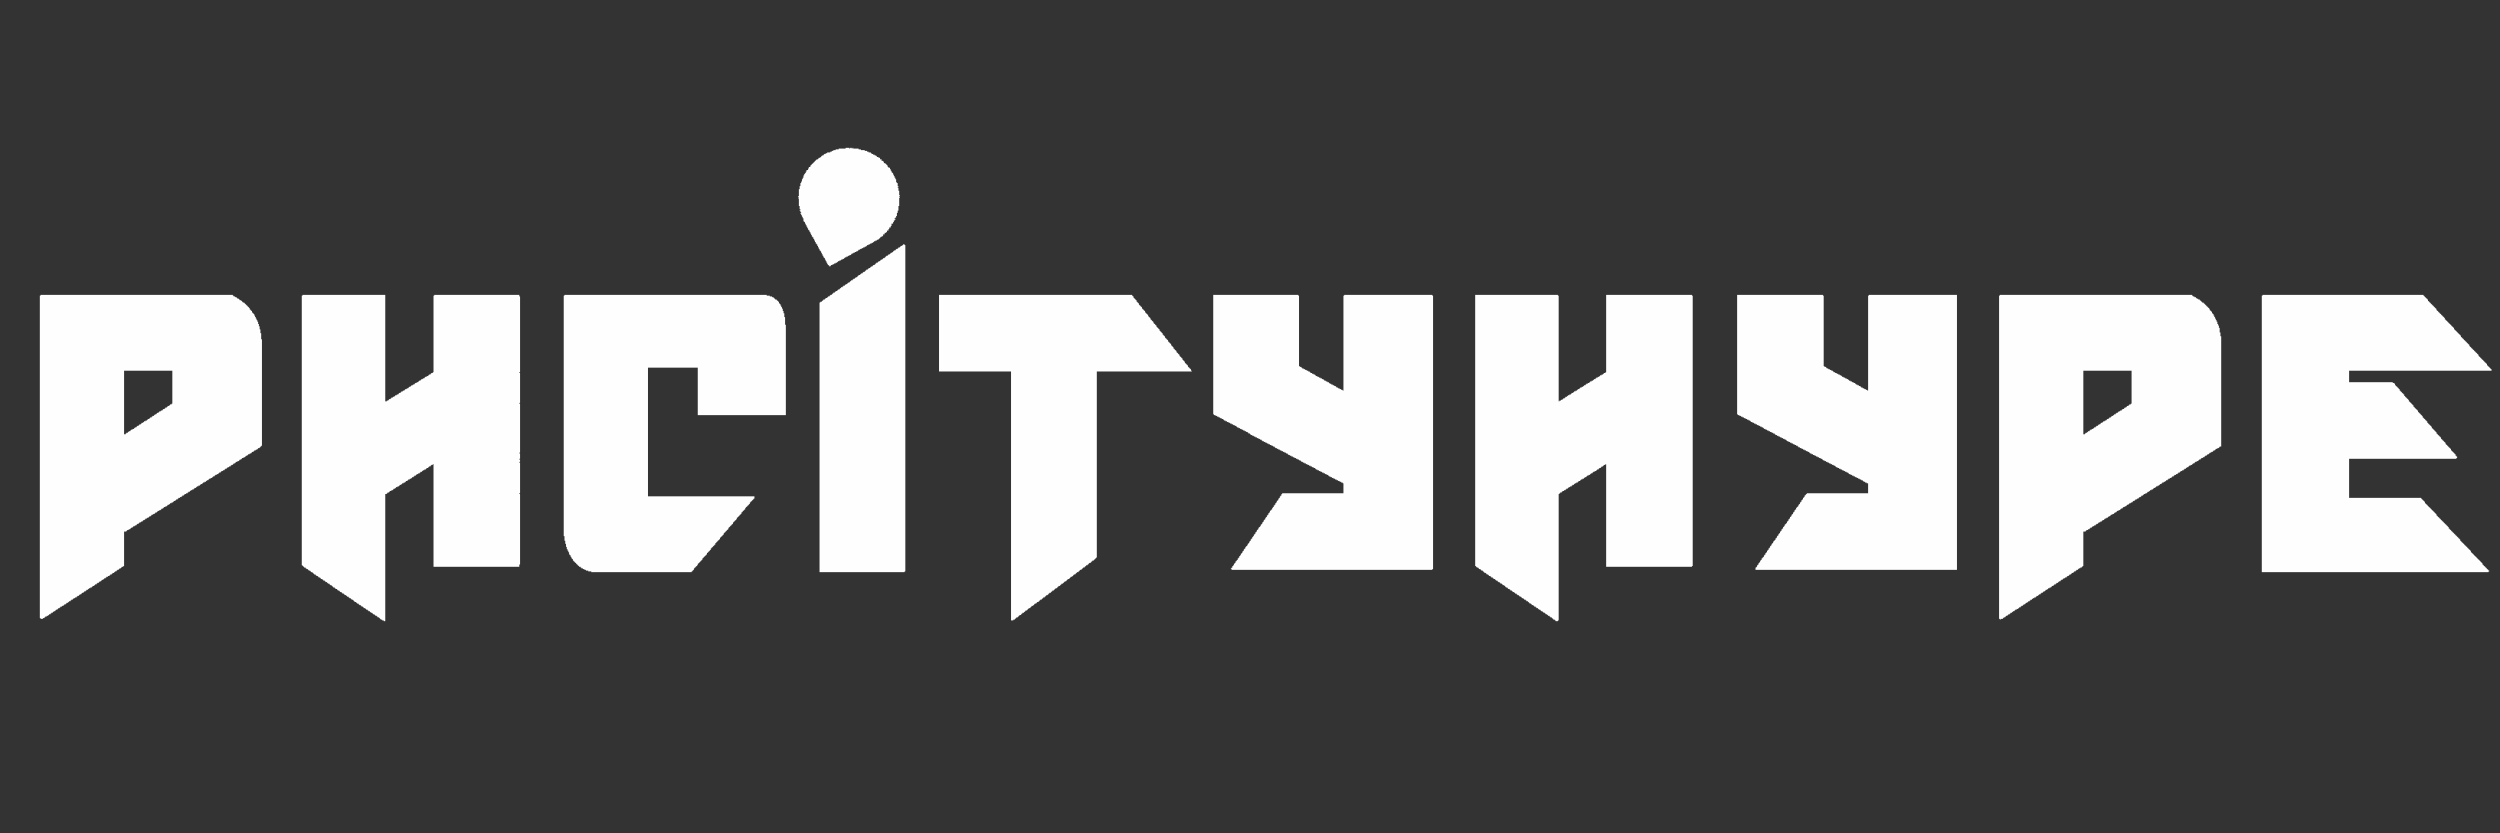
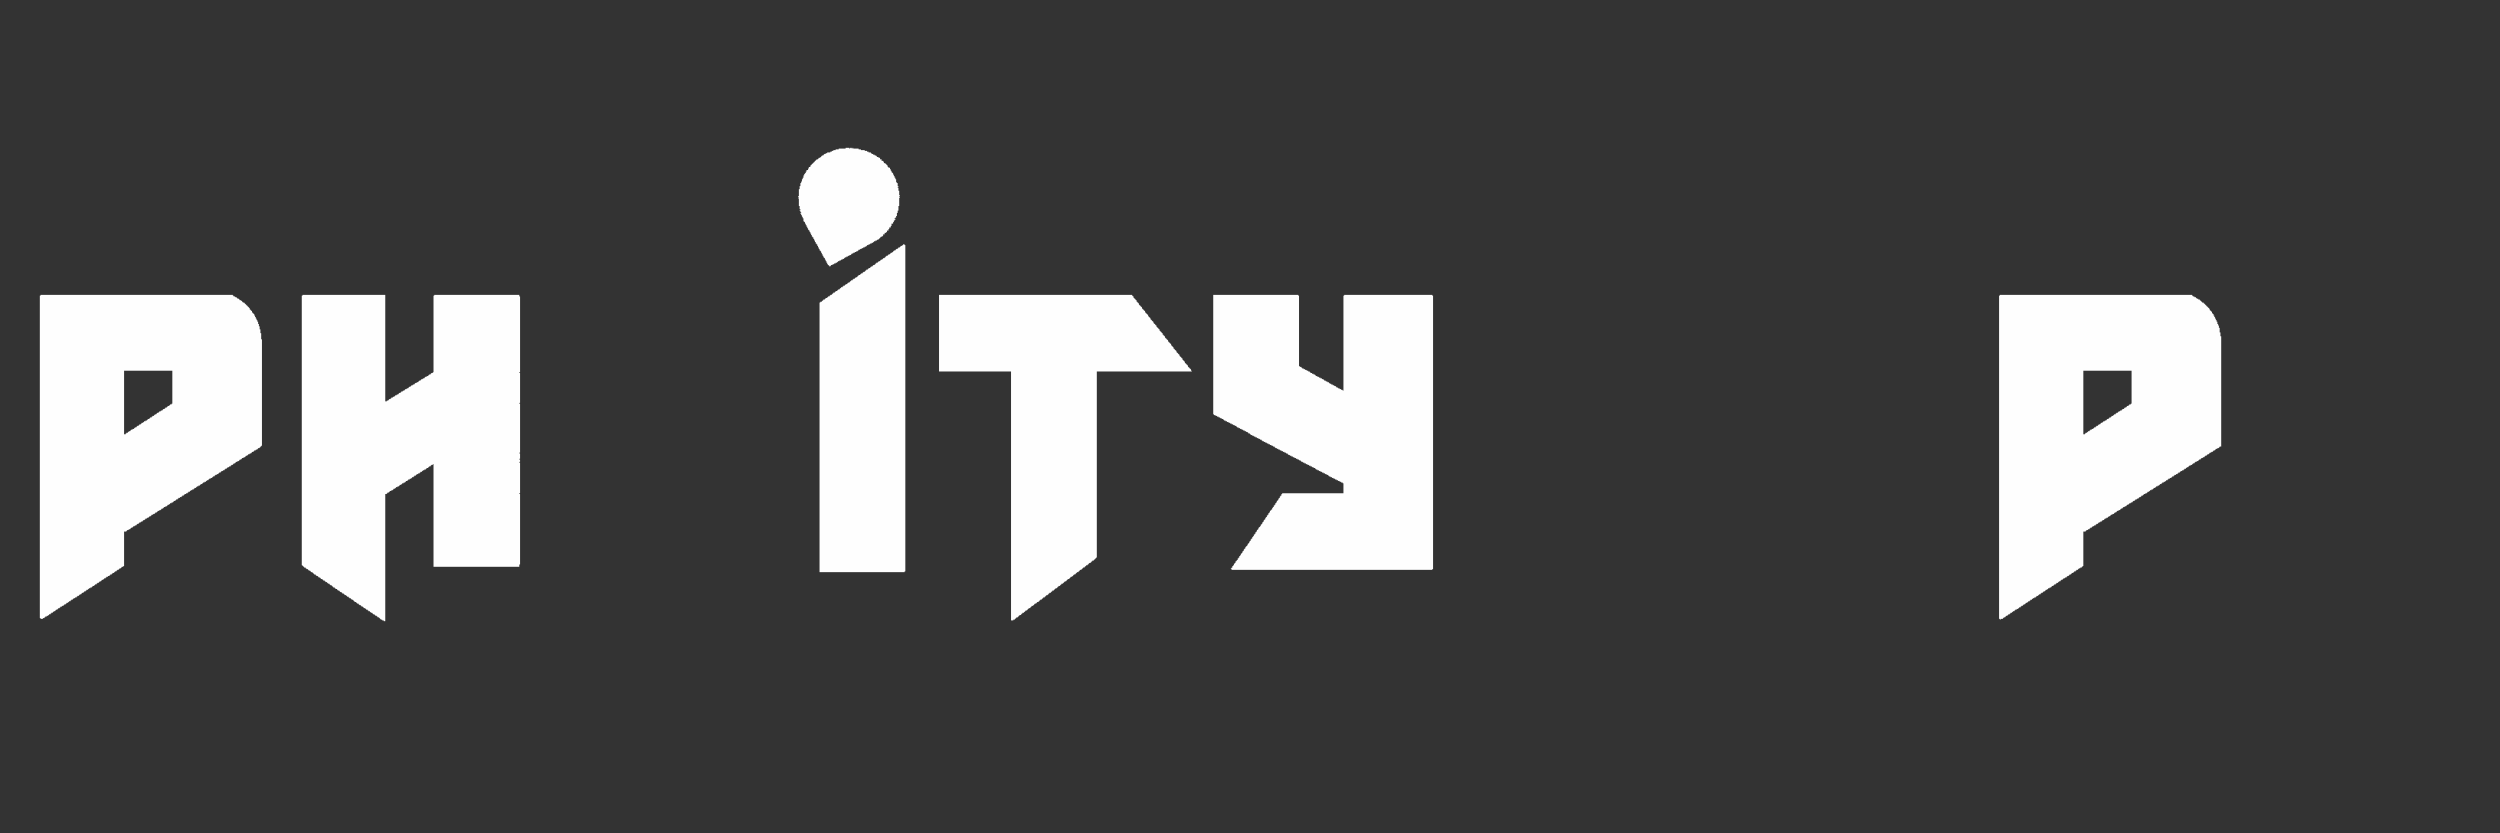
<svg xmlns="http://www.w3.org/2000/svg" version="1.1" width="3264" height="1088">
  <rect width="100%" height="100%" fill="#333333" stroke="none" />
  <path d="M0,0 L108,0 L108,139 L110,139 L110,138 L112,138 L112,137 L113,137 L113,136 L115,136 L115,135 L116,135 L116,134 L118,134 L118,133 L120,133 L120,132 L121,132 L121,131 L123,131 L123,130 L125,130 L125,129 L126,129 L126,128 L128,128 L128,127 L129,127 L129,126 L131,126 L131,125 L133,125 L133,124 L134,124 L134,123 L136,123 L136,122 L138,122 L138,121 L139,121 L139,120 L141,120 L141,119 L142,119 L142,118 L144,118 L144,117 L146,117 L146,116 L147,116 L147,115 L149,115 L149,114 L151,114 L151,113 L152,113 L152,112 L154,112 L154,111 L155,111 L155,110 L157,110 L157,109 L159,109 L159,108 L160,108 L160,107 L162,107 L162,106 L164,106 L164,105 L165,105 L165,104 L167,104 L167,103 L168,103 L168,102 L170,102 L170,101 L171,101 L171,1 L172,1 L172,0 L283,0 L283,2 L284,2 L284,101 L283,101 L283,102 L284,102 L284,141 L283,141 L283,142 L284,142 L284,206 L283,206 L283,207 L284,207 L284,214 L283,214 L283,215 L284,215 L284,218 L283,218 L283,219 L284,219 L284,259 L283,259 L283,260 L284,260 L284,352 L283,352 L283,355 L171,355 L171,221 L170,221 L170,222 L168,222 L168,223 L167,223 L167,224 L165,224 L165,225 L164,225 L164,226 L162,226 L162,227 L161,227 L161,228 L159,228 L159,229 L157,229 L157,230 L156,230 L156,231 L154,231 L154,232 L153,232 L153,233 L151,233 L151,234 L149,234 L149,235 L148,235 L148,236 L146,236 L146,237 L145,237 L145,238 L143,238 L143,239 L142,239 L142,240 L140,240 L140,241 L138,241 L138,242 L137,242 L137,243 L135,243 L135,244 L134,244 L134,245 L132,245 L132,246 L130,246 L130,247 L129,247 L129,248 L127,248 L127,249 L126,249 L126,250 L124,250 L124,251 L122,251 L122,252 L121,252 L121,253 L119,253 L119,254 L118,254 L118,255 L116,255 L116,256 L114,256 L114,257 L113,257 L113,258 L111,258 L111,259 L110,259 L110,260 L108,260 L108,426 L106,426 L106,425 L104,425 L104,424 L102,424 L102,423 L101,423 L101,422 L100,422 L100,421 L98,421 L98,420 L97,420 L97,419 L95,419 L95,418 L94,418 L94,417 L92,417 L92,416 L91,416 L91,415 L89,415 L89,414 L88,414 L88,413 L86,413 L86,412 L85,412 L85,411 L83,411 L83,410 L82,410 L82,409 L80,409 L80,408 L79,408 L79,407 L77,407 L77,406 L76,406 L76,405 L74,405 L74,404 L73,404 L73,403 L71,403 L71,402 L70,402 L70,401 L68,401 L68,400 L67,400 L67,399 L66,399 L66,398 L64,398 L64,397 L63,397 L63,396 L61,396 L61,395 L60,395 L60,394 L58,394 L58,393 L57,393 L57,392 L55,392 L55,391 L54,391 L54,390 L52,390 L52,389 L51,389 L51,388 L49,388 L49,387 L48,387 L48,386 L46,386 L46,385 L45,385 L45,384 L43,384 L43,383 L42,383 L42,382 L40,382 L40,381 L39,381 L39,380 L38,380 L38,379 L36,379 L36,378 L35,378 L35,377 L33,377 L33,376 L32,376 L32,375 L30,375 L30,374 L29,374 L29,373 L27,373 L27,372 L26,372 L26,371 L24,371 L24,370 L23,370 L23,369 L21,369 L21,368 L20,368 L20,367 L18,367 L18,366 L17,366 L17,365 L15,365 L15,364 L14,364 L14,363 L13,363 L13,362 L11,362 L11,361 L10,361 L10,360 L8,360 L8,359 L7,359 L7,358 L5,358 L5,357 L4,357 L4,356 L2,356 L2,355 L1,355 L1,354 L0,354 L0,353 L-1,353 L-1,1 L0,1 Z " fill="#FEFEFE" transform="translate(395,385)" />
-   <path d="M0,0 L108,0 L108,1 L109,1 L109,139 L110,139 L110,138 L112,138 L112,137 L114,137 L114,136 L115,136 L115,135 L117,135 L117,134 L118,134 L118,133 L120,133 L120,132 L121,132 L121,131 L123,131 L123,130 L125,130 L125,129 L126,129 L126,128 L128,128 L128,127 L129,127 L129,126 L131,126 L131,125 L133,125 L133,124 L134,124 L134,123 L136,123 L136,122 L137,122 L137,121 L139,121 L139,120 L141,120 L141,119 L142,119 L142,118 L144,118 L144,117 L145,117 L145,116 L147,116 L147,115 L149,115 L149,114 L150,114 L150,113 L152,113 L152,112 L154,112 L154,111 L155,111 L155,110 L157,110 L157,109 L158,109 L158,108 L160,108 L160,107 L162,107 L162,106 L163,106 L163,105 L165,105 L165,104 L167,104 L167,103 L168,103 L168,102 L170,102 L170,101 L171,101 L171,0 L283,0 L283,1 L284,1 L284,354 L283,354 L283,355 L171,355 L171,221 L170,221 L170,222 L168,222 L168,223 L167,223 L167,224 L165,224 L165,225 L164,225 L164,226 L162,226 L162,227 L161,227 L161,228 L159,228 L159,229 L158,229 L158,230 L156,230 L156,231 L154,231 L154,232 L153,232 L153,233 L151,233 L151,234 L150,234 L150,235 L148,235 L148,236 L146,236 L146,237 L145,237 L145,238 L143,238 L143,239 L142,239 L142,240 L140,240 L140,241 L138,241 L138,242 L137,242 L137,243 L135,243 L135,244 L134,244 L134,245 L132,245 L132,246 L130,246 L130,247 L129,247 L129,248 L127,248 L127,249 L126,249 L126,250 L124,250 L124,251 L122,251 L122,252 L121,252 L121,253 L119,253 L119,254 L118,254 L118,255 L116,255 L116,256 L114,256 L114,257 L113,257 L113,258 L111,258 L111,259 L110,259 L110,260 L109,260 L109,425 L108,425 L108,426 L105,426 L105,425 L104,425 L104,424 L102,424 L102,423 L101,423 L101,422 L100,422 L100,421 L98,421 L98,420 L97,420 L97,419 L95,419 L95,418 L94,418 L94,417 L92,417 L92,416 L91,416 L91,415 L89,415 L89,414 L88,414 L88,413 L86,413 L86,412 L85,412 L85,411 L83,411 L83,410 L82,410 L82,409 L80,409 L80,408 L79,408 L79,407 L77,407 L77,406 L76,406 L76,405 L74,405 L74,404 L73,404 L73,403 L71,403 L71,402 L70,402 L70,401 L69,401 L69,400 L67,400 L67,399 L66,399 L66,398 L64,398 L64,397 L63,397 L63,396 L61,396 L61,395 L60,395 L60,394 L58,394 L58,393 L57,393 L57,392 L55,392 L55,391 L54,391 L54,390 L52,390 L52,389 L51,389 L51,388 L49,388 L49,387 L48,387 L48,386 L46,386 L46,385 L45,385 L45,384 L43,384 L43,383 L42,383 L42,382 L40,382 L40,381 L39,381 L39,380 L38,380 L38,379 L36,379 L36,378 L35,378 L35,377 L33,377 L33,376 L32,376 L32,375 L30,375 L30,374 L29,374 L29,373 L27,373 L27,372 L26,372 L26,371 L24,371 L24,370 L23,370 L23,369 L21,369 L21,368 L20,368 L20,367 L18,367 L18,366 L17,366 L17,365 L15,365 L15,364 L14,364 L14,363 L12,363 L12,362 L11,362 L11,361 L10,361 L10,360 L8,360 L8,359 L7,359 L7,358 L5,358 L5,357 L4,357 L4,356 L2,356 L2,355 L1,355 L1,354 L0,354 Z " fill="#FEFEFE" transform="translate(1926,385)" />
  <path d="M0,0 L251,0 L251,1 L252,1 L252,2 L254,2 L254,3 L256,3 L256,4 L257,4 L257,5 L259,5 L259,6 L261,6 L261,7 L262,7 L262,8 L263,8 L263,9 L264,9 L264,10 L266,10 L266,11 L267,11 L267,12 L268,12 L268,13 L269,13 L269,14 L270,14 L270,15 L271,15 L271,16 L272,16 L272,17 L273,17 L273,18 L274,18 L274,20 L275,20 L275,21 L276,21 L276,22 L277,22 L277,24 L278,24 L278,25 L279,25 L279,27 L280,27 L280,29 L281,29 L281,31 L282,31 L282,33 L283,33 L283,35 L284,35 L284,38 L285,38 L285,40 L286,40 L286,43 L287,43 L287,49 L288,49 L288,54 L289,54 L289,198 L287,198 L287,199 L286,199 L286,200 L284,200 L284,201 L282,201 L282,202 L281,202 L281,203 L279,203 L279,204 L278,204 L278,205 L276,205 L276,206 L274,206 L274,207 L273,207 L273,208 L271,208 L271,209 L270,209 L270,210 L268,210 L268,211 L267,211 L267,212 L265,212 L265,213 L263,213 L263,214 L262,214 L262,215 L260,215 L260,216 L259,216 L259,217 L257,217 L257,218 L255,218 L255,219 L254,219 L254,220 L252,220 L252,221 L251,221 L251,222 L249,222 L249,223 L247,223 L247,224 L246,224 L246,225 L244,225 L244,226 L243,226 L243,227 L241,227 L241,228 L240,228 L240,229 L238,229 L238,230 L236,230 L236,231 L235,231 L235,232 L233,232 L233,233 L232,233 L232,234 L230,234 L230,235 L228,235 L228,236 L227,236 L227,237 L225,237 L225,238 L224,238 L224,239 L222,239 L222,240 L220,240 L220,241 L219,241 L219,242 L217,242 L217,243 L216,243 L216,244 L214,244 L214,245 L212,245 L212,246 L211,246 L211,247 L209,247 L209,248 L208,248 L208,249 L206,249 L206,250 L204,250 L204,251 L203,251 L203,252 L201,252 L201,253 L200,253 L200,254 L198,254 L198,255 L196,255 L196,256 L195,256 L195,257 L193,257 L193,258 L192,258 L192,259 L190,259 L190,260 L188,260 L188,261 L187,261 L187,262 L185,262 L185,263 L184,263 L184,264 L182,264 L182,265 L181,265 L181,266 L179,266 L179,267 L177,267 L177,268 L176,268 L176,269 L174,269 L174,270 L173,270 L173,271 L171,271 L171,272 L169,272 L169,273 L168,273 L168,274 L166,274 L166,275 L165,275 L165,276 L163,276 L163,277 L161,277 L161,278 L160,278 L160,279 L158,279 L158,280 L157,280 L157,281 L155,281 L155,282 L153,282 L153,283 L152,283 L152,284 L150,284 L150,285 L149,285 L149,286 L147,286 L147,287 L145,287 L145,288 L144,288 L144,289 L142,289 L142,290 L141,290 L141,291 L139,291 L139,292 L137,292 L137,293 L136,293 L136,294 L134,294 L134,295 L133,295 L133,296 L131,296 L131,297 L129,297 L129,298 L128,298 L128,299 L126,299 L126,300 L125,300 L125,301 L123,301 L123,302 L121,302 L121,303 L120,303 L120,304 L118,304 L118,305 L117,305 L117,306 L115,306 L115,307 L113,307 L113,308 L112,308 L112,309 L109,309 L109,354 L108,354 L108,355 L107,355 L107,356 L105,356 L105,357 L103,357 L103,358 L102,358 L102,359 L100,359 L100,360 L99,360 L99,361 L97,361 L97,362 L96,362 L96,363 L94,363 L94,364 L93,364 L93,365 L91,365 L91,366 L90,366 L90,367 L88,367 L88,368 L87,368 L87,369 L85,369 L85,370 L83,370 L83,371 L82,371 L82,372 L80,372 L80,373 L79,373 L79,374 L77,374 L77,375 L76,375 L76,376 L74,376 L74,377 L73,377 L73,378 L71,378 L71,379 L70,379 L70,380 L68,380 L68,381 L67,381 L67,382 L65,382 L65,383 L63,383 L63,384 L62,384 L62,385 L60,385 L60,386 L59,386 L59,387 L57,387 L57,388 L56,388 L56,389 L54,389 L54,390 L53,390 L53,391 L51,391 L51,392 L50,392 L50,393 L48,393 L48,394 L47,394 L47,395 L45,395 L45,396 L43,396 L43,397 L42,397 L42,398 L40,398 L40,399 L39,399 L39,400 L37,400 L37,401 L36,401 L36,402 L34,402 L34,403 L33,403 L33,404 L31,404 L31,405 L30,405 L30,406 L28,406 L28,407 L27,407 L27,408 L25,408 L25,409 L24,409 L24,410 L22,410 L22,411 L20,411 L20,412 L19,412 L19,413 L17,413 L17,414 L16,414 L16,415 L14,415 L14,416 L13,416 L13,417 L11,417 L11,418 L10,418 L10,419 L8,419 L8,420 L7,420 L7,421 L5,421 L5,422 L4,422 L4,423 L1,423 L1,424 L0,424 L0,423 L-1,423 L-1,1 L0,1 Z M109,99 L109,182 L111,182 L111,181 L112,181 L112,180 L114,180 L114,179 L115,179 L115,178 L117,178 L117,177 L118,177 L118,176 L120,176 L120,175 L122,175 L122,174 L123,174 L123,173 L125,173 L125,172 L126,172 L126,171 L128,171 L128,170 L129,170 L129,169 L131,169 L131,168 L132,168 L132,167 L134,167 L134,166 L135,166 L135,165 L137,165 L137,164 L139,164 L139,163 L140,163 L140,162 L142,162 L142,161 L143,161 L143,160 L145,160 L145,159 L146,159 L146,158 L148,158 L148,157 L149,157 L149,156 L151,156 L151,155 L152,155 L152,154 L154,154 L154,153 L155,153 L155,152 L157,152 L157,151 L159,151 L159,150 L160,150 L160,149 L162,149 L162,148 L163,148 L163,147 L165,147 L165,146 L166,146 L166,145 L168,145 L168,144 L169,144 L169,143 L171,143 L171,142 L172,142 L172,99 Z " fill="#FEFEFE" transform="translate(2611,385)" />
  <path d="M0,0 L251,0 L251,1 L252,1 L252,2 L254,2 L254,3 L256,3 L256,4 L257,4 L257,5 L259,5 L259,6 L260,6 L260,7 L262,7 L262,8 L263,8 L263,9 L264,9 L264,10 L266,10 L266,11 L267,11 L267,12 L268,12 L268,13 L269,13 L269,14 L270,14 L270,15 L271,15 L271,16 L272,16 L272,17 L273,17 L273,19 L274,19 L274,20 L275,20 L275,21 L276,21 L276,23 L277,23 L277,24 L278,24 L278,25 L279,25 L279,27 L280,27 L280,29 L281,29 L281,31 L282,31 L282,33 L283,33 L283,35 L284,35 L284,38 L285,38 L285,41 L286,41 L286,45 L287,45 L287,50 L288,50 L288,58 L289,58 L289,197 L288,197 L288,198 L287,198 L287,199 L286,199 L286,200 L284,200 L284,201 L283,201 L283,202 L281,202 L281,203 L279,203 L279,204 L278,204 L278,205 L276,205 L276,206 L275,206 L275,207 L273,207 L273,208 L271,208 L271,209 L270,209 L270,210 L268,210 L268,211 L267,211 L267,212 L265,212 L265,213 L263,213 L263,214 L262,214 L262,215 L260,215 L260,216 L259,216 L259,217 L257,217 L257,218 L255,218 L255,219 L254,219 L254,220 L252,220 L252,221 L251,221 L251,222 L249,222 L249,223 L248,223 L248,224 L246,224 L246,225 L244,225 L244,226 L243,226 L243,227 L241,227 L241,228 L240,228 L240,229 L238,229 L238,230 L236,230 L236,231 L235,231 L235,232 L233,232 L233,233 L232,233 L232,234 L230,234 L230,235 L228,235 L228,236 L227,236 L227,237 L225,237 L225,238 L224,238 L224,239 L222,239 L222,240 L220,240 L220,241 L219,241 L219,242 L217,242 L217,243 L216,243 L216,244 L214,244 L214,245 L212,245 L212,246 L211,246 L211,247 L209,247 L209,248 L208,248 L208,249 L206,249 L206,250 L204,250 L204,251 L203,251 L203,252 L201,252 L201,253 L200,253 L200,254 L198,254 L198,255 L196,255 L196,256 L195,256 L195,257 L193,257 L193,258 L192,258 L192,259 L190,259 L190,260 L188,260 L188,261 L187,261 L187,262 L185,262 L185,263 L184,263 L184,264 L182,264 L182,265 L180,265 L180,266 L179,266 L179,267 L177,267 L177,268 L176,268 L176,269 L174,269 L174,270 L173,270 L173,271 L171,271 L171,272 L169,272 L169,273 L168,273 L168,274 L166,274 L166,275 L165,275 L165,276 L163,276 L163,277 L161,277 L161,278 L160,278 L160,279 L158,279 L158,280 L157,280 L157,281 L155,281 L155,282 L153,282 L153,283 L152,283 L152,284 L150,284 L150,285 L149,285 L149,286 L147,286 L147,287 L145,287 L145,288 L144,288 L144,289 L142,289 L142,290 L141,290 L141,291 L139,291 L139,292 L137,292 L137,293 L136,293 L136,294 L134,294 L134,295 L133,295 L133,296 L131,296 L131,297 L129,297 L129,298 L128,298 L128,299 L126,299 L126,300 L125,300 L125,301 L123,301 L123,302 L121,302 L121,303 L120,303 L120,304 L118,304 L118,305 L117,305 L117,306 L115,306 L115,307 L113,307 L113,308 L112,308 L112,309 L109,309 L109,354 L108,354 L108,355 L106,355 L106,356 L105,356 L105,357 L103,357 L103,358 L102,358 L102,359 L100,359 L100,360 L99,360 L99,361 L97,361 L97,362 L96,362 L96,363 L94,363 L94,364 L93,364 L93,365 L91,365 L91,366 L90,366 L90,367 L88,367 L88,368 L86,368 L86,369 L85,369 L85,370 L83,370 L83,371 L82,371 L82,372 L80,372 L80,373 L79,373 L79,374 L77,374 L77,375 L76,375 L76,376 L74,376 L74,377 L73,377 L73,378 L71,378 L71,379 L70,379 L70,380 L68,380 L68,381 L67,381 L67,382 L65,382 L65,383 L63,383 L63,384 L62,384 L62,385 L60,385 L60,386 L59,386 L59,387 L57,387 L57,388 L56,388 L56,389 L54,389 L54,390 L53,390 L53,391 L51,391 L51,392 L50,392 L50,393 L48,393 L48,394 L47,394 L47,395 L45,395 L45,396 L43,396 L43,397 L42,397 L42,398 L40,398 L40,399 L39,399 L39,400 L37,400 L37,401 L36,401 L36,402 L34,402 L34,403 L33,403 L33,404 L31,404 L31,405 L30,405 L30,406 L28,406 L28,407 L26,407 L26,408 L25,408 L25,409 L23,409 L23,410 L22,410 L22,411 L20,411 L20,412 L19,412 L19,413 L17,413 L17,414 L16,414 L16,415 L14,415 L14,416 L13,416 L13,417 L11,417 L11,418 L10,418 L10,419 L8,419 L8,420 L6,420 L6,421 L5,421 L5,422 L3,422 L3,423 L0,423 L0,422 L-1,422 L-1,1 L0,1 Z M109,99 L109,182 L111,182 L111,181 L112,181 L112,180 L114,180 L114,179 L115,179 L115,178 L117,178 L117,177 L118,177 L118,176 L120,176 L120,175 L122,175 L122,174 L123,174 L123,173 L125,173 L125,172 L126,172 L126,171 L128,171 L128,170 L129,170 L129,169 L131,169 L131,168 L132,168 L132,167 L134,167 L134,166 L135,166 L135,165 L137,165 L137,164 L139,164 L139,163 L140,163 L140,162 L142,162 L142,161 L143,161 L143,160 L145,160 L145,159 L146,159 L146,158 L148,158 L148,157 L149,157 L149,156 L151,156 L151,155 L152,155 L152,154 L154,154 L154,153 L155,153 L155,152 L157,152 L157,151 L159,151 L159,150 L160,150 L160,149 L162,149 L162,148 L163,148 L163,147 L165,147 L165,146 L166,146 L166,145 L168,145 L168,144 L169,144 L169,143 L171,143 L171,142 L172,142 L172,99 Z " fill="#FEFEFE" transform="translate(53,385)" />
  <path d="M0,0 L111,0 L111,1 L112,1 L112,93 L113,93 L113,94 L115,94 L115,95 L116,95 L116,96 L118,96 L118,97 L120,97 L120,98 L122,98 L122,99 L124,99 L124,100 L126,100 L126,101 L127,101 L127,102 L129,102 L129,103 L131,103 L131,104 L133,104 L133,105 L134,105 L134,106 L136,106 L136,107 L138,107 L138,108 L140,108 L140,109 L142,109 L142,110 L144,110 L144,111 L145,111 L145,112 L147,112 L147,113 L149,113 L149,114 L151,114 L151,115 L152,115 L152,116 L154,116 L154,117 L156,117 L156,118 L158,118 L158,119 L160,119 L160,120 L161,120 L161,121 L163,121 L163,122 L165,122 L165,123 L167,123 L167,124 L169,124 L169,125 L170,125 L170,1 L171,1 L171,0 L286,0 L286,1 L287,1 L287,358 L286,358 L286,359 L24,359 L24,358 L23,358 L23,357 L24,357 L24,356 L25,356 L25,354 L26,354 L26,353 L27,353 L27,351 L28,351 L28,350 L29,350 L29,348 L30,348 L30,347 L31,347 L31,346 L32,346 L32,344 L33,344 L33,343 L34,343 L34,341 L35,341 L35,340 L36,340 L36,338 L37,338 L37,337 L38,337 L38,335 L39,335 L39,334 L40,334 L40,332 L41,332 L41,331 L42,331 L42,329 L43,329 L43,328 L44,328 L44,327 L45,327 L45,325 L46,325 L46,324 L47,324 L47,322 L48,322 L48,321 L49,321 L49,319 L50,319 L50,318 L51,318 L51,316 L52,316 L52,315 L53,315 L53,313 L54,313 L54,312 L55,312 L55,310 L56,310 L56,309 L57,309 L57,307 L58,307 L58,306 L59,306 L59,304 L60,304 L60,303 L61,303 L61,302 L62,302 L62,300 L63,300 L63,299 L64,299 L64,297 L65,297 L65,296 L66,296 L66,294 L67,294 L67,293 L68,293 L68,291 L69,291 L69,290 L70,290 L70,288 L71,288 L71,287 L72,287 L72,285 L73,285 L73,284 L74,284 L74,282 L75,282 L75,281 L76,281 L76,280 L77,280 L77,278 L78,278 L78,277 L79,277 L79,275 L80,275 L80,274 L81,274 L81,272 L82,272 L82,271 L83,271 L83,269 L84,269 L84,268 L85,268 L85,266 L86,266 L86,265 L87,265 L87,263 L88,263 L88,262 L89,262 L89,260 L90,260 L90,259 L170,259 L170,246 L169,246 L169,245 L167,245 L167,244 L165,244 L165,243 L163,243 L163,242 L161,242 L161,241 L159,241 L159,240 L157,240 L157,239 L155,239 L155,238 L153,238 L153,237 L151,237 L151,236 L150,236 L150,235 L148,235 L148,234 L146,234 L146,233 L144,233 L144,232 L142,232 L142,231 L140,231 L140,230 L138,230 L138,229 L136,229 L136,228 L134,228 L134,227 L133,227 L133,226 L131,226 L131,225 L129,225 L129,224 L127,224 L127,223 L125,223 L125,222 L123,222 L123,221 L121,221 L121,220 L119,220 L119,219 L117,219 L117,218 L115,218 L115,217 L114,217 L114,216 L112,216 L112,215 L110,215 L110,214 L108,214 L108,213 L106,213 L106,212 L104,212 L104,211 L102,211 L102,210 L100,210 L100,209 L98,209 L98,208 L97,208 L97,207 L95,207 L95,206 L93,206 L93,205 L91,205 L91,204 L89,204 L89,203 L87,203 L87,202 L85,202 L85,201 L83,201 L83,200 L81,200 L81,199 L80,199 L80,198 L78,198 L78,197 L76,197 L76,196 L74,196 L74,195 L72,195 L72,194 L70,194 L70,193 L68,193 L68,192 L66,192 L66,191 L64,191 L64,190 L63,190 L63,189 L61,189 L61,188 L59,188 L59,187 L57,187 L57,186 L55,186 L55,185 L53,185 L53,184 L51,184 L51,183 L49,183 L49,182 L48,182 L48,181 L46,181 L46,180 L45,180 L45,179 L43,179 L43,178 L41,178 L41,177 L39,177 L39,176 L37,176 L37,175 L35,175 L35,174 L33,174 L33,173 L31,173 L31,172 L30,172 L30,171 L28,171 L28,170 L26,170 L26,169 L24,169 L24,168 L22,168 L22,167 L20,167 L20,166 L18,166 L18,165 L16,165 L16,164 L14,164 L14,163 L13,163 L13,162 L11,162 L11,161 L9,161 L9,160 L7,160 L7,159 L5,159 L5,158 L3,158 L3,157 L1,157 L1,156 L0,156 Z " fill="#FEFEFE" transform="translate(1584,385)" />
-   <path d="M0,0 L112,0 L112,1 L113,1 L113,93 L114,93 L114,94 L116,94 L116,95 L117,95 L117,96 L119,96 L119,97 L121,97 L121,98 L123,98 L123,99 L125,99 L125,100 L126,100 L126,101 L128,101 L128,102 L130,102 L130,103 L132,103 L132,104 L134,104 L134,105 L136,105 L136,106 L137,106 L137,107 L139,107 L139,108 L141,108 L141,109 L143,109 L143,110 L145,110 L145,111 L146,111 L146,112 L148,112 L148,113 L150,113 L150,114 L152,114 L152,115 L154,115 L154,116 L155,116 L155,117 L157,117 L157,118 L159,118 L159,119 L161,119 L161,120 L162,120 L162,121 L164,121 L164,122 L166,122 L166,123 L168,123 L168,124 L170,124 L170,125 L171,125 L171,1 L172,1 L172,0 L287,0 L287,359 L24,359 L24,356 L25,356 L25,355 L26,355 L26,353 L27,353 L27,352 L28,352 L28,350 L29,350 L29,349 L30,349 L30,347 L31,347 L31,346 L32,346 L32,344 L33,344 L33,343 L34,343 L34,342 L35,342 L35,340 L36,340 L36,339 L37,339 L37,337 L38,337 L38,336 L39,336 L39,334 L40,334 L40,333 L41,333 L41,331 L42,331 L42,330 L43,330 L43,328 L44,328 L44,327 L45,327 L45,325 L46,325 L46,324 L47,324 L47,322 L48,322 L48,321 L49,321 L49,320 L50,320 L50,318 L51,318 L51,317 L52,317 L52,315 L53,315 L53,314 L54,314 L54,312 L55,312 L55,311 L56,311 L56,309 L57,309 L57,308 L58,308 L58,306 L59,306 L59,305 L60,305 L60,303 L61,303 L61,302 L62,302 L62,300 L63,300 L63,299 L64,299 L64,298 L65,298 L65,296 L66,296 L66,295 L67,295 L67,293 L68,293 L68,292 L69,292 L69,290 L70,290 L70,289 L71,289 L71,287 L72,287 L72,286 L73,286 L73,284 L74,284 L74,283 L75,283 L75,281 L76,281 L76,280 L77,280 L77,278 L78,278 L78,277 L79,277 L79,276 L80,276 L80,274 L81,274 L81,273 L82,273 L82,271 L83,271 L83,270 L84,270 L84,268 L85,268 L85,267 L86,267 L86,265 L87,265 L87,264 L88,264 L88,262 L89,262 L89,261 L90,261 L90,260 L91,260 L91,259 L171,259 L171,246 L169,246 L169,245 L167,245 L167,244 L165,244 L165,243 L164,243 L164,242 L162,242 L162,241 L160,241 L160,240 L158,240 L158,239 L156,239 L156,238 L154,238 L154,237 L152,237 L152,236 L150,236 L150,235 L148,235 L148,234 L146,234 L146,233 L145,233 L145,232 L143,232 L143,231 L141,231 L141,230 L139,230 L139,229 L137,229 L137,228 L135,228 L135,227 L133,227 L133,226 L131,226 L131,225 L129,225 L129,224 L128,224 L128,223 L126,223 L126,222 L124,222 L124,221 L122,221 L122,220 L120,220 L120,219 L118,219 L118,218 L116,218 L116,217 L114,217 L114,216 L112,216 L112,215 L111,215 L111,214 L109,214 L109,213 L107,213 L107,212 L105,212 L105,211 L103,211 L103,210 L101,210 L101,209 L99,209 L99,208 L97,208 L97,207 L95,207 L95,206 L94,206 L94,205 L92,205 L92,204 L90,204 L90,203 L88,203 L88,202 L86,202 L86,201 L84,201 L84,200 L82,200 L82,199 L80,199 L80,198 L79,198 L79,197 L77,197 L77,196 L75,196 L75,195 L73,195 L73,194 L71,194 L71,193 L69,193 L69,192 L67,192 L67,191 L65,191 L65,190 L64,190 L64,189 L62,189 L62,188 L60,188 L60,187 L58,187 L58,186 L56,186 L56,185 L54,185 L54,184 L52,184 L52,183 L50,183 L50,182 L49,182 L49,181 L47,181 L47,180 L45,180 L45,179 L43,179 L43,178 L41,178 L41,177 L39,177 L39,176 L37,176 L37,175 L35,175 L35,174 L34,174 L34,173 L32,173 L32,172 L30,172 L30,171 L28,171 L28,170 L26,170 L26,169 L24,169 L24,168 L22,168 L22,167 L20,167 L20,166 L18,166 L18,165 L17,165 L17,164 L15,164 L15,163 L13,163 L13,162 L11,162 L11,161 L9,161 L9,160 L7,160 L7,159 L5,159 L5,158 L3,158 L3,157 L1,157 L1,156 L0,156 Z " fill="#FEFEFE" transform="translate(2268,385)" />
-   <path d="M0,0 L210,0 L210,1 L211,1 L211,2 L212,2 L212,3 L213,3 L213,4 L214,4 L214,5 L215,5 L215,6 L216,6 L216,8 L217,8 L217,9 L218,9 L218,10 L219,10 L219,11 L220,11 L220,12 L221,12 L221,13 L222,13 L222,14 L223,14 L223,15 L224,15 L224,16 L225,16 L225,17 L226,17 L226,18 L227,18 L227,20 L228,20 L228,21 L229,21 L229,22 L230,22 L230,23 L231,23 L231,24 L232,24 L232,25 L233,25 L233,26 L234,26 L234,27 L235,27 L235,28 L236,28 L236,29 L237,29 L237,30 L238,30 L238,32 L239,32 L239,33 L240,33 L240,34 L241,34 L241,35 L242,35 L242,36 L243,36 L243,37 L244,37 L244,38 L245,38 L245,39 L246,39 L246,40 L247,40 L247,41 L248,41 L248,42 L249,42 L249,43 L250,43 L250,45 L251,45 L251,46 L252,46 L252,47 L253,47 L253,48 L254,48 L254,49 L255,49 L255,50 L256,50 L256,51 L257,51 L257,52 L258,52 L258,53 L259,53 L259,55 L260,55 L260,56 L261,56 L261,57 L262,57 L262,58 L263,58 L263,59 L264,59 L264,60 L265,60 L265,61 L266,61 L266,62 L267,62 L267,63 L268,63 L268,64 L269,64 L269,65 L270,65 L270,67 L271,67 L271,68 L272,68 L272,69 L273,69 L273,70 L274,70 L274,71 L275,71 L275,72 L276,72 L276,73 L277,73 L277,74 L278,74 L278,75 L279,75 L279,76 L280,76 L280,77 L281,77 L281,78 L282,78 L282,80 L283,80 L283,81 L284,81 L284,82 L285,82 L285,83 L286,83 L286,84 L287,84 L287,85 L288,85 L288,86 L289,86 L289,87 L290,87 L290,88 L291,88 L291,89 L292,89 L292,90 L293,90 L293,92 L294,92 L294,93 L295,93 L295,94 L296,94 L296,95 L297,95 L297,96 L298,96 L298,97 L299,97 L299,99 L113,99 L113,114 L170,114 L170,115 L172,115 L172,116 L173,116 L173,118 L174,118 L174,119 L175,119 L175,120 L176,120 L176,121 L177,121 L177,122 L178,122 L178,123 L179,123 L179,125 L180,125 L180,126 L181,126 L181,127 L182,127 L182,128 L183,128 L183,129 L184,129 L184,130 L185,130 L185,132 L186,132 L186,133 L187,133 L187,134 L188,134 L188,135 L189,135 L189,136 L190,136 L190,137 L191,137 L191,139 L192,139 L192,140 L193,140 L193,141 L194,141 L194,142 L195,142 L195,143 L196,143 L196,144 L197,144 L197,146 L198,146 L198,147 L199,147 L199,148 L200,148 L200,149 L201,149 L201,150 L202,150 L202,151 L203,151 L203,153 L204,153 L204,154 L205,154 L205,155 L206,155 L206,156 L207,156 L207,157 L208,157 L208,158 L209,158 L209,160 L210,160 L210,161 L211,161 L211,162 L212,162 L212,163 L213,163 L213,164 L214,164 L214,165 L215,165 L215,167 L216,167 L216,168 L217,168 L217,169 L218,169 L218,170 L219,170 L219,171 L220,171 L220,172 L221,172 L221,174 L222,174 L222,175 L223,175 L223,176 L224,176 L224,177 L225,177 L225,178 L226,178 L226,179 L227,179 L227,181 L228,181 L228,182 L229,182 L229,183 L230,183 L230,184 L231,184 L231,185 L232,185 L232,186 L233,186 L233,188 L234,188 L234,189 L235,189 L235,190 L236,190 L236,191 L237,191 L237,192 L238,192 L238,193 L239,193 L239,195 L240,195 L240,196 L241,196 L241,197 L242,197 L242,198 L243,198 L243,199 L244,199 L244,200 L245,200 L245,201 L246,201 L246,203 L247,203 L247,204 L248,204 L248,205 L249,205 L249,206 L250,206 L250,207 L251,207 L251,208 L252,208 L252,210 L253,210 L253,211 L254,211 L254,213 L253,213 L253,214 L113,214 L113,265 L207,265 L207,266 L208,266 L208,267 L209,267 L209,268 L210,268 L210,269 L211,269 L211,270 L212,270 L212,272 L213,272 L213,273 L214,273 L214,274 L215,274 L215,275 L216,275 L216,276 L217,276 L217,277 L218,277 L218,278 L219,278 L219,279 L220,279 L220,280 L221,280 L221,281 L222,281 L222,282 L223,282 L223,283 L224,283 L224,284 L225,284 L225,285 L226,285 L226,286 L227,286 L227,288 L228,288 L228,289 L229,289 L229,290 L230,290 L230,291 L231,291 L231,292 L232,292 L232,293 L233,293 L233,294 L234,294 L234,295 L235,295 L235,296 L236,296 L236,297 L237,297 L237,298 L238,298 L238,299 L239,299 L239,300 L240,300 L240,301 L241,301 L241,302 L242,302 L242,303 L243,303 L243,305 L244,305 L244,306 L245,306 L245,307 L246,307 L246,308 L247,308 L247,309 L248,309 L248,310 L249,310 L249,311 L250,311 L250,312 L251,312 L251,313 L252,313 L252,314 L253,314 L253,315 L254,315 L254,316 L255,316 L255,317 L256,317 L256,318 L257,318 L257,319 L258,319 L258,321 L259,321 L259,322 L260,322 L260,323 L261,323 L261,324 L262,324 L262,325 L263,325 L263,326 L264,326 L264,327 L265,327 L265,328 L266,328 L266,329 L267,329 L267,330 L268,330 L268,331 L269,331 L269,332 L270,332 L270,333 L271,333 L271,334 L272,334 L272,336 L273,336 L273,337 L274,337 L274,338 L275,338 L275,339 L276,339 L276,340 L277,340 L277,341 L278,341 L278,342 L279,342 L279,343 L280,343 L280,344 L281,344 L281,345 L282,345 L282,346 L283,346 L283,347 L284,347 L284,348 L285,348 L285,349 L286,349 L286,350 L287,350 L287,352 L288,352 L288,353 L289,353 L289,354 L290,354 L290,355 L291,355 L291,356 L292,356 L292,357 L293,357 L293,358 L294,358 L294,359 L295,359 L295,360 L296,360 L296,361 L295,361 L295,362 L-1,362 L-1,1 L0,1 Z " fill="#FEFEFE" transform="translate(2954,385)" />
-   <path d="M0,0 L264,0 L264,1 L268,1 L268,2 L271,2 L271,3 L273,3 L273,4 L274,4 L274,5 L275,5 L275,6 L277,6 L277,7 L278,7 L278,8 L279,8 L279,9 L280,9 L280,11 L281,11 L281,12 L282,12 L282,14 L283,14 L283,16 L284,16 L284,18 L285,18 L285,21 L286,21 L286,24 L287,24 L287,29 L288,29 L288,39 L289,39 L289,157 L174,157 L174,95 L109,95 L109,263 L248,263 L248,266 L247,266 L247,267 L246,267 L246,268 L245,268 L245,269 L244,269 L244,270 L243,270 L243,271 L242,271 L242,273 L241,273 L241,274 L240,274 L240,275 L239,275 L239,276 L238,276 L238,277 L237,277 L237,278 L236,278 L236,280 L235,280 L235,281 L234,281 L234,282 L233,282 L233,283 L232,283 L232,284 L231,284 L231,286 L230,286 L230,287 L229,287 L229,288 L228,288 L228,289 L227,289 L227,290 L226,290 L226,291 L225,291 L225,293 L224,293 L224,294 L223,294 L223,295 L222,295 L222,296 L221,296 L221,297 L220,297 L220,299 L219,299 L219,300 L218,300 L218,301 L217,301 L217,302 L216,302 L216,303 L215,303 L215,304 L214,304 L214,306 L213,306 L213,307 L212,307 L212,308 L211,308 L211,309 L210,309 L210,310 L209,310 L209,311 L208,311 L208,313 L207,313 L207,314 L206,314 L206,315 L205,315 L205,316 L204,316 L204,317 L203,317 L203,319 L202,319 L202,320 L201,320 L201,321 L200,321 L200,322 L199,322 L199,323 L198,323 L198,324 L197,324 L197,326 L196,326 L196,327 L195,327 L195,328 L194,328 L194,329 L193,329 L193,330 L192,330 L192,331 L191,331 L191,333 L190,333 L190,334 L189,334 L189,335 L188,335 L188,336 L187,336 L187,337 L186,337 L186,339 L185,339 L185,340 L184,340 L184,341 L183,341 L183,342 L182,342 L182,343 L181,343 L181,344 L180,344 L180,346 L179,346 L179,347 L178,347 L178,348 L177,348 L177,349 L176,349 L176,350 L175,350 L175,351 L174,351 L174,353 L173,353 L173,354 L172,354 L172,355 L171,355 L171,356 L170,356 L170,357 L169,357 L169,359 L168,359 L168,360 L167,360 L167,361 L166,361 L166,362 L35,362 L35,361 L31,361 L31,360 L28,360 L28,359 L26,359 L26,358 L24,358 L24,357 L22,357 L22,356 L21,356 L21,355 L19,355 L19,354 L18,354 L18,353 L17,353 L17,352 L16,352 L16,351 L15,351 L15,350 L14,350 L14,349 L13,349 L13,348 L12,348 L12,347 L11,347 L11,345 L10,345 L10,344 L9,344 L9,342 L8,342 L8,340 L7,340 L7,339 L6,339 L6,336 L5,336 L5,334 L4,334 L4,332 L3,332 L3,329 L2,329 L2,325 L1,325 L1,321 L0,321 L0,315 L-1,315 L-1,1 L0,1 Z " fill="#FEFEFE" transform="translate(737,385)" />
  <path d="M0,0 L252,0 L252,1 L253,1 L253,2 L254,2 L254,4 L255,4 L255,5 L256,5 L256,6 L257,6 L257,7 L258,7 L258,9 L259,9 L259,10 L260,10 L260,11 L261,11 L261,13 L262,13 L262,14 L263,14 L263,15 L264,15 L264,16 L265,16 L265,18 L266,18 L266,19 L267,19 L267,20 L268,20 L268,21 L269,21 L269,23 L270,23 L270,24 L271,24 L271,25 L272,25 L272,26 L273,26 L273,28 L274,28 L274,29 L275,29 L275,30 L276,30 L276,32 L277,32 L277,33 L278,33 L278,34 L279,34 L279,35 L280,35 L280,37 L281,37 L281,38 L282,38 L282,39 L283,39 L283,40 L284,40 L284,42 L285,42 L285,43 L286,43 L286,44 L287,44 L287,45 L288,45 L288,47 L289,47 L289,48 L290,48 L290,49 L291,49 L291,50 L292,50 L292,52 L293,52 L293,53 L294,53 L294,54 L295,54 L295,56 L296,56 L296,57 L297,57 L297,58 L298,58 L298,59 L299,59 L299,61 L300,61 L300,62 L301,62 L301,63 L302,63 L302,64 L303,64 L303,66 L304,66 L304,67 L305,67 L305,68 L306,68 L306,70 L307,70 L307,71 L308,71 L308,72 L309,72 L309,73 L310,73 L310,75 L311,75 L311,76 L312,76 L312,77 L313,77 L313,78 L314,78 L314,80 L315,80 L315,81 L316,81 L316,82 L317,82 L317,83 L318,83 L318,85 L319,85 L319,86 L320,86 L320,87 L321,87 L321,89 L322,89 L322,90 L323,90 L323,91 L324,91 L324,92 L325,92 L325,94 L326,94 L326,95 L327,95 L327,96 L328,96 L328,97 L329,97 L329,99 L330,99 L330,100 L206,100 L206,343 L205,343 L205,344 L204,344 L204,345 L203,345 L203,346 L202,346 L202,347 L200,347 L200,348 L199,348 L199,349 L198,349 L198,350 L196,350 L196,351 L195,351 L195,352 L194,352 L194,353 L192,353 L192,354 L191,354 L191,355 L190,355 L190,356 L188,356 L188,357 L187,357 L187,358 L186,358 L186,359 L184,359 L184,360 L183,360 L183,361 L182,361 L182,362 L180,362 L180,363 L179,363 L179,364 L178,364 L178,365 L176,365 L176,366 L175,366 L175,367 L174,367 L174,368 L172,368 L172,369 L171,369 L171,370 L170,370 L170,371 L168,371 L168,372 L167,372 L167,373 L166,373 L166,374 L164,374 L164,375 L163,375 L163,376 L162,376 L162,377 L160,377 L160,378 L159,378 L159,379 L158,379 L158,380 L156,380 L156,381 L155,381 L155,382 L154,382 L154,383 L152,383 L152,384 L151,384 L151,385 L150,385 L150,386 L148,386 L148,387 L147,387 L147,388 L146,388 L146,389 L144,389 L144,390 L143,390 L143,391 L142,391 L142,392 L140,392 L140,393 L139,393 L139,394 L138,394 L138,395 L136,395 L136,396 L135,396 L135,397 L134,397 L134,398 L132,398 L132,399 L131,399 L131,400 L130,400 L130,401 L128,401 L128,402 L127,402 L127,403 L125,403 L125,404 L124,404 L124,405 L123,405 L123,406 L121,406 L121,407 L120,407 L120,408 L119,408 L119,409 L117,409 L117,410 L116,410 L116,411 L115,411 L115,412 L113,412 L113,413 L112,413 L112,414 L111,414 L111,415 L109,415 L109,416 L108,416 L108,417 L107,417 L107,418 L105,418 L105,419 L104,419 L104,420 L103,420 L103,421 L101,421 L101,422 L100,422 L100,423 L99,423 L99,424 L97,424 L97,425 L94,425 L94,100 L0,100 Z " fill="#FEFEFE" transform="translate(1226,385)" />
  <path d="M0,0 L2,0 L2,1 L3,1 L3,427 L2,427 L2,428 L-109,428 L-109,76 L-108,76 L-108,75 L-106,75 L-106,74 L-105,74 L-105,73 L-104,73 L-104,72 L-102,72 L-102,71 L-101,71 L-101,70 L-99,70 L-99,69 L-98,69 L-98,68 L-96,68 L-96,67 L-95,67 L-95,66 L-93,66 L-93,65 L-92,65 L-92,64 L-91,64 L-91,63 L-89,63 L-89,62 L-88,62 L-88,61 L-86,61 L-86,60 L-85,60 L-85,59 L-83,59 L-83,58 L-82,58 L-82,57 L-81,57 L-81,56 L-79,56 L-79,55 L-78,55 L-78,54 L-76,54 L-76,53 L-75,53 L-75,52 L-73,52 L-73,51 L-72,51 L-72,50 L-70,50 L-70,49 L-69,49 L-69,48 L-68,48 L-68,47 L-66,47 L-66,46 L-65,46 L-65,45 L-63,45 L-63,44 L-62,44 L-62,43 L-60,43 L-60,42 L-59,42 L-59,41 L-58,41 L-58,40 L-56,40 L-56,39 L-55,39 L-55,38 L-53,38 L-53,37 L-52,37 L-52,36 L-50,36 L-50,35 L-49,35 L-49,34 L-48,34 L-48,33 L-46,33 L-46,32 L-45,32 L-45,31 L-43,31 L-43,30 L-42,30 L-42,29 L-40,29 L-40,28 L-39,28 L-39,27 L-37,27 L-37,26 L-36,26 L-36,25 L-35,25 L-35,24 L-33,24 L-33,23 L-32,23 L-32,22 L-30,22 L-30,21 L-29,21 L-29,20 L-27,20 L-27,19 L-26,19 L-26,18 L-24,18 L-24,17 L-23,17 L-23,16 L-22,16 L-22,15 L-20,15 L-20,14 L-19,14 L-19,13 L-17,13 L-17,12 L-16,12 L-16,11 L-14,11 L-14,10 L-13,10 L-13,9 L-12,9 L-12,8 L-10,8 L-10,7 L-9,7 L-9,6 L-7,6 L-7,5 L-6,5 L-6,4 L-4,4 L-4,3 L-3,3 L-3,2 L-1,2 L-1,1 L0,1 Z " fill="#FEFEFE" transform="translate(1179,319)" />
  <path d="M0,0 L5,0 L5,1 L6,1 L6,0 L8,0 L8,1 L9,1 L9,0 L10,0 L10,1 L17,1 L17,2 L20,2 L20,3 L25,3 L25,4 L28,4 L28,5 L30,5 L30,6 L33,6 L33,7 L34,7 L34,8 L36,8 L36,9 L38,9 L38,10 L40,10 L40,11 L41,11 L41,12 L43,12 L43,13 L45,13 L45,15 L47,15 L47,17 L49,17 L49,18 L50,18 L50,20 L52,20 L52,21 L53,21 L53,22 L54,22 L54,23 L55,23 L55,25 L56,25 L56,26 L58,26 L58,28 L59,28 L59,30 L60,30 L60,32 L61,32 L61,33 L62,33 L62,35 L63,35 L63,37 L64,37 L64,39 L65,39 L65,41 L66,41 L66,45 L67,45 L67,46 L68,46 L68,50 L69,50 L69,51 L68,51 L68,52 L69,52 L69,56 L70,56 L70,62 L71,62 L71,63 L70,63 L70,64 L71,64 L71,65 L70,65 L70,76 L69,76 L69,82 L68,82 L68,85 L67,85 L67,89 L66,89 L66,91 L65,91 L65,92 L64,92 L64,93 L65,93 L65,94 L64,94 L64,95 L63,95 L63,97 L62,97 L62,99 L60,99 L60,102 L59,102 L59,104 L57,104 L57,106 L56,106 L56,108 L54,108 L54,110 L53,110 L53,111 L51,111 L51,113 L49,113 L49,115 L48,115 L48,116 L46,116 L46,117 L45,117 L45,118 L44,118 L44,119 L43,119 L43,120 L41,120 L41,121 L39,121 L39,122 L37,122 L37,123 L36,123 L36,124 L34,124 L34,125 L32,125 L32,126 L30,126 L30,127 L28,127 L28,128 L27,128 L27,129 L25,129 L25,130 L23,130 L23,131 L21,131 L21,132 L19,132 L19,133 L17,133 L17,134 L16,134 L16,135 L14,135 L14,136 L12,136 L12,137 L10,137 L10,138 L8,138 L8,139 L7,139 L7,140 L5,140 L5,141 L3,141 L3,142 L1,142 L1,143 L-1,143 L-1,144 L-2,144 L-2,145 L-4,145 L-4,146 L-6,146 L-6,147 L-8,147 L-8,148 L-10,148 L-10,149 L-11,149 L-11,150 L-13,150 L-13,151 L-15,151 L-15,152 L-17,152 L-17,153 L-19,153 L-19,154 L-20,154 L-20,155 L-21,155 L-21,154 L-22,154 L-22,153 L-23,153 L-23,152 L-24,152 L-24,150 L-25,150 L-25,148 L-26,148 L-26,146 L-27,146 L-27,144 L-28,144 L-28,143 L-29,143 L-29,141 L-30,141 L-30,139 L-31,139 L-31,137 L-32,137 L-32,135 L-33,135 L-33,134 L-34,134 L-34,132 L-35,132 L-35,130 L-36,130 L-36,128 L-37,128 L-37,126 L-38,126 L-38,125 L-39,125 L-39,123 L-40,123 L-40,121 L-41,121 L-41,119 L-42,119 L-42,117 L-43,117 L-43,116 L-44,116 L-44,114 L-45,114 L-45,112 L-46,112 L-46,110 L-47,110 L-47,108 L-48,108 L-48,107 L-49,107 L-49,105 L-50,105 L-50,103 L-51,103 L-51,101 L-52,101 L-52,99 L-53,99 L-53,97 L-54,97 L-54,96 L-55,96 L-55,92 L-56,92 L-56,90 L-57,90 L-57,88 L-58,88 L-58,86 L-59,86 L-59,85 L-58,85 L-58,84 L-59,84 L-59,82 L-60,82 L-60,81 L-59,81 L-59,80 L-60,80 L-60,76 L-61,76 L-61,66 L-62,66 L-62,65 L-61,65 L-61,64 L-62,64 L-62,63 L-61,63 L-61,54 L-60,54 L-60,50 L-59,50 L-59,46 L-58,46 L-58,44 L-57,44 L-57,41 L-56,41 L-56,39 L-55,39 L-55,36 L-54,36 L-54,34 L-53,34 L-53,33 L-52,33 L-52,31 L-51,31 L-51,29 L-49,29 L-49,27 L-48,27 L-48,25 L-46,25 L-46,23 L-45,23 L-45,22 L-44,22 L-44,21 L-43,21 L-43,20 L-42,20 L-42,19 L-41,19 L-41,18 L-40,18 L-40,17 L-39,17 L-39,16 L-38,16 L-38,15 L-36,15 L-36,14 L-35,14 L-35,13 L-33,13 L-33,12 L-32,12 L-32,11 L-31,11 L-31,10 L-29,10 L-29,9 L-28,9 L-28,8 L-26,8 L-26,7 L-24,7 L-24,6 L-20,6 L-20,5 L-18,5 L-18,4 L-16,4 L-16,3 L-13,3 L-13,2 L-9,2 L-9,1 L0,1 Z " fill="#FEFEFE" transform="translate(1104,193)" />
</svg>